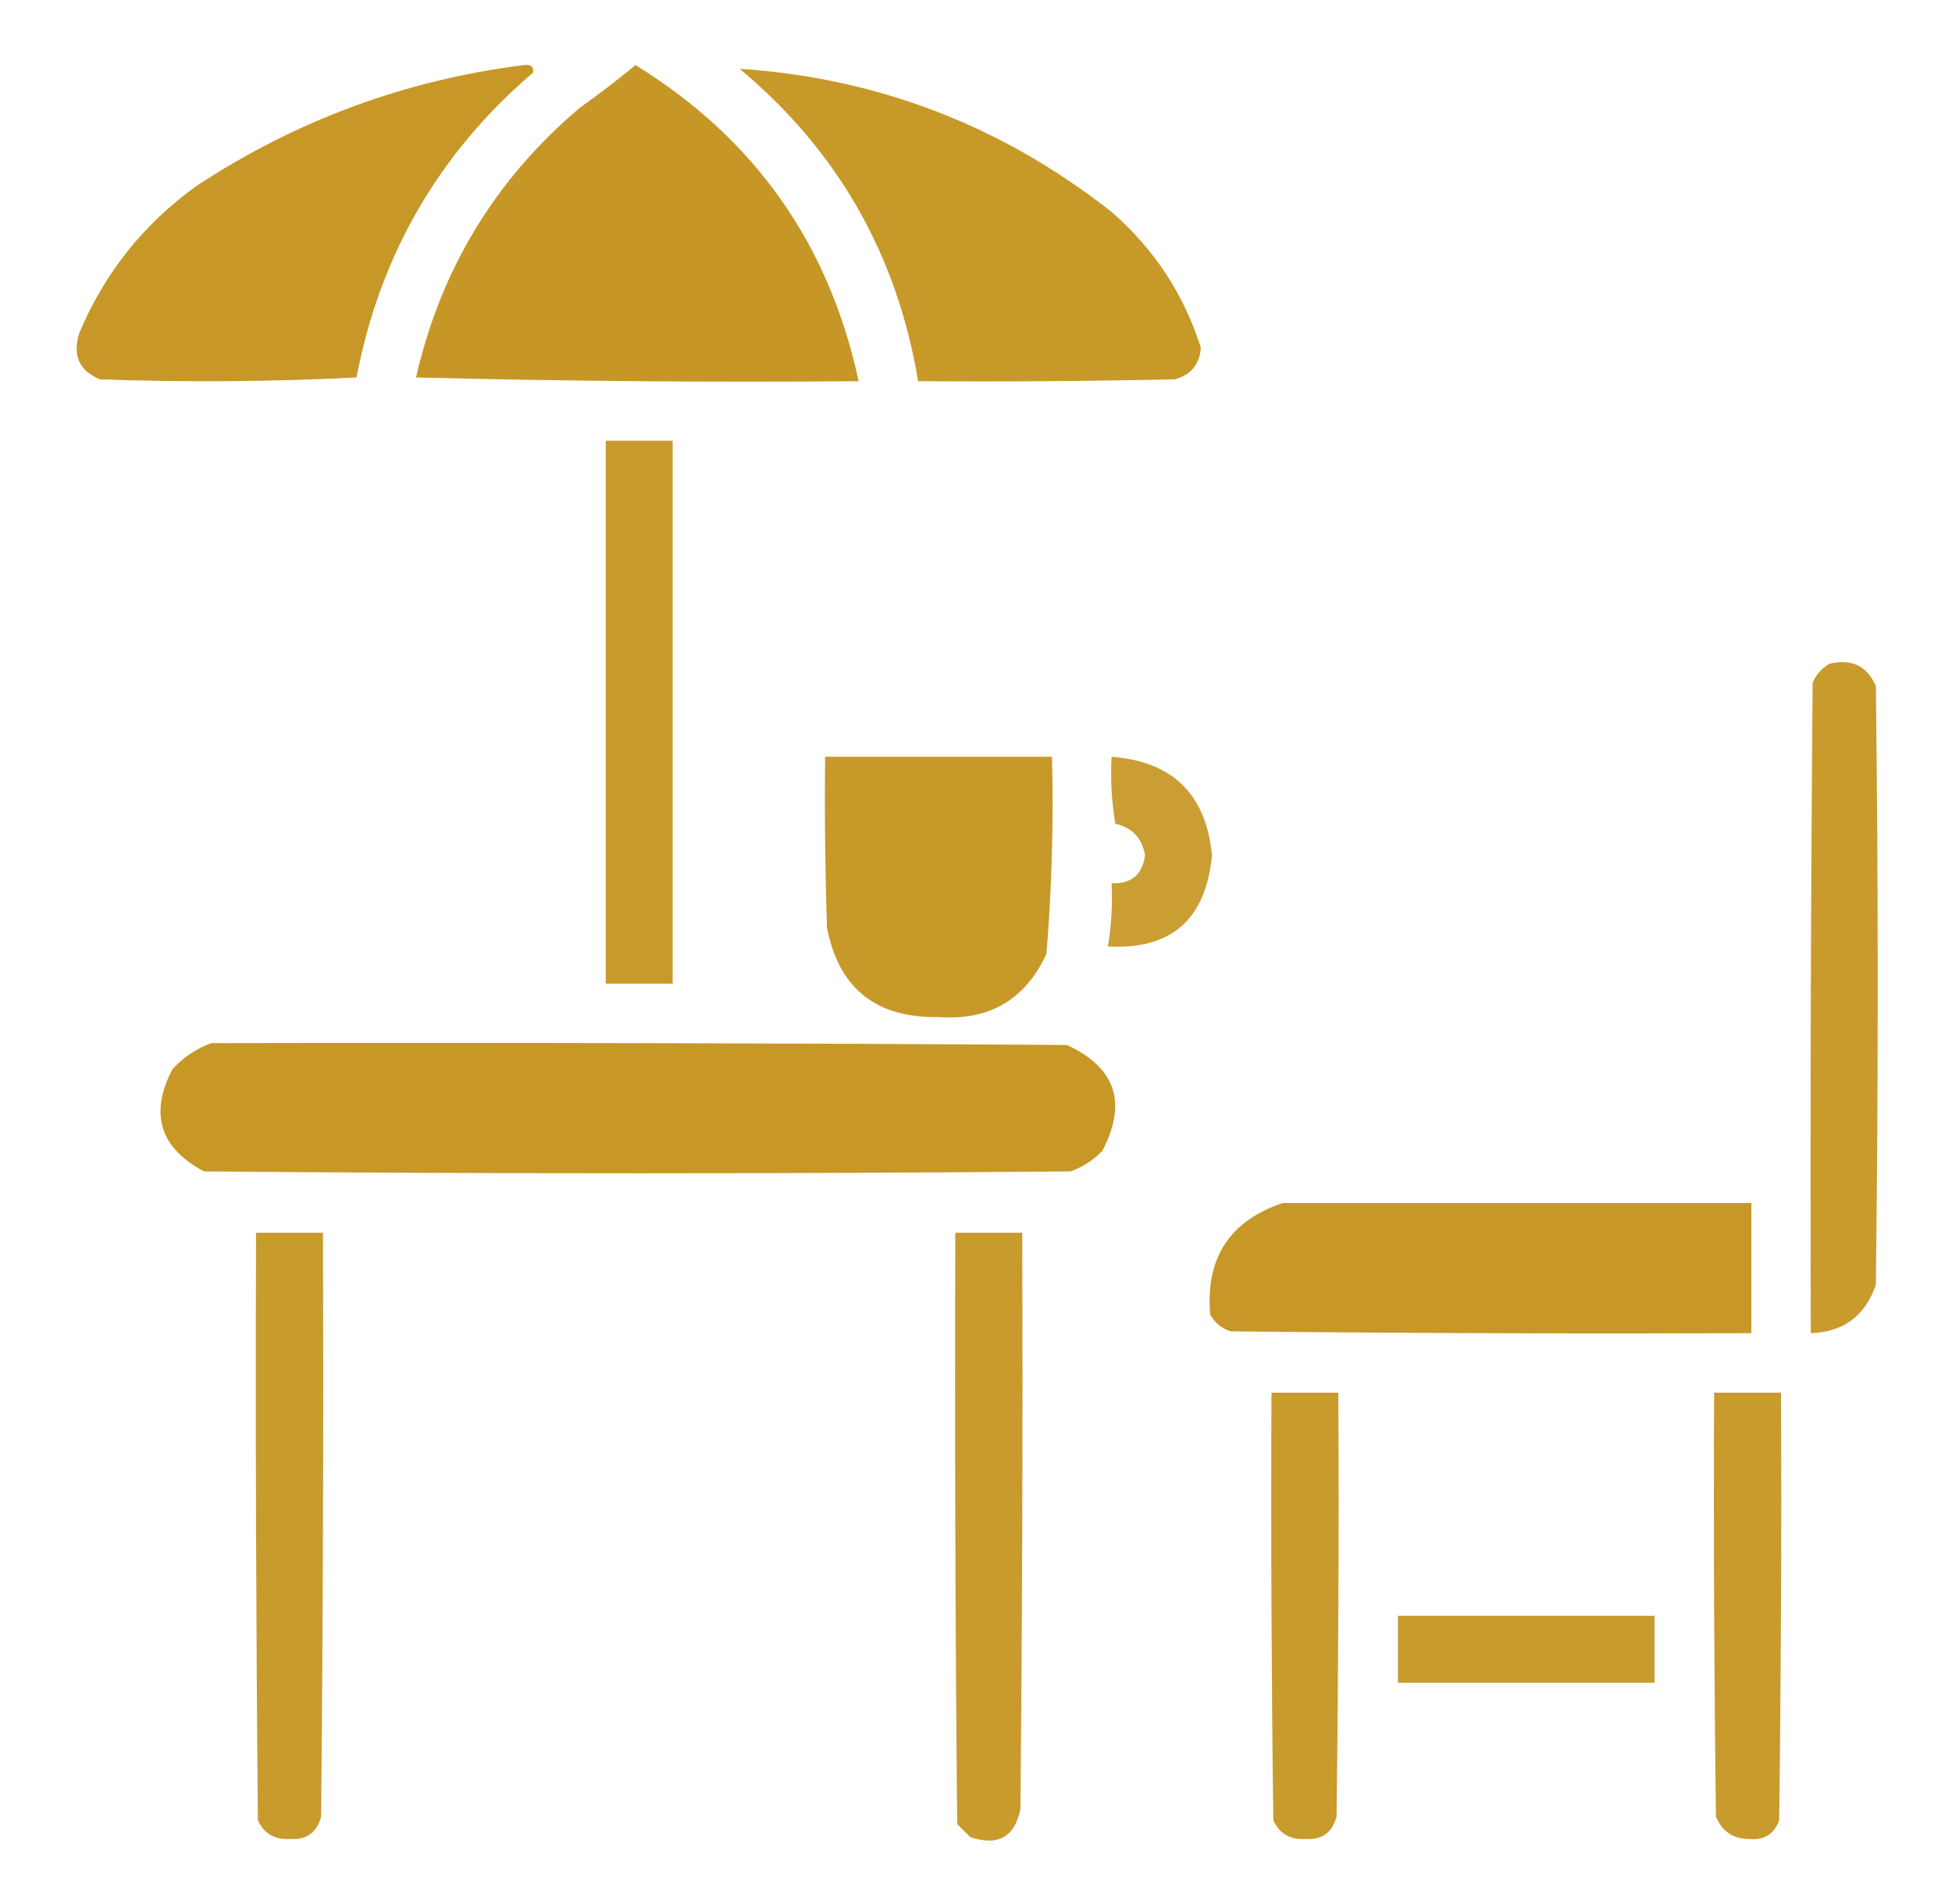
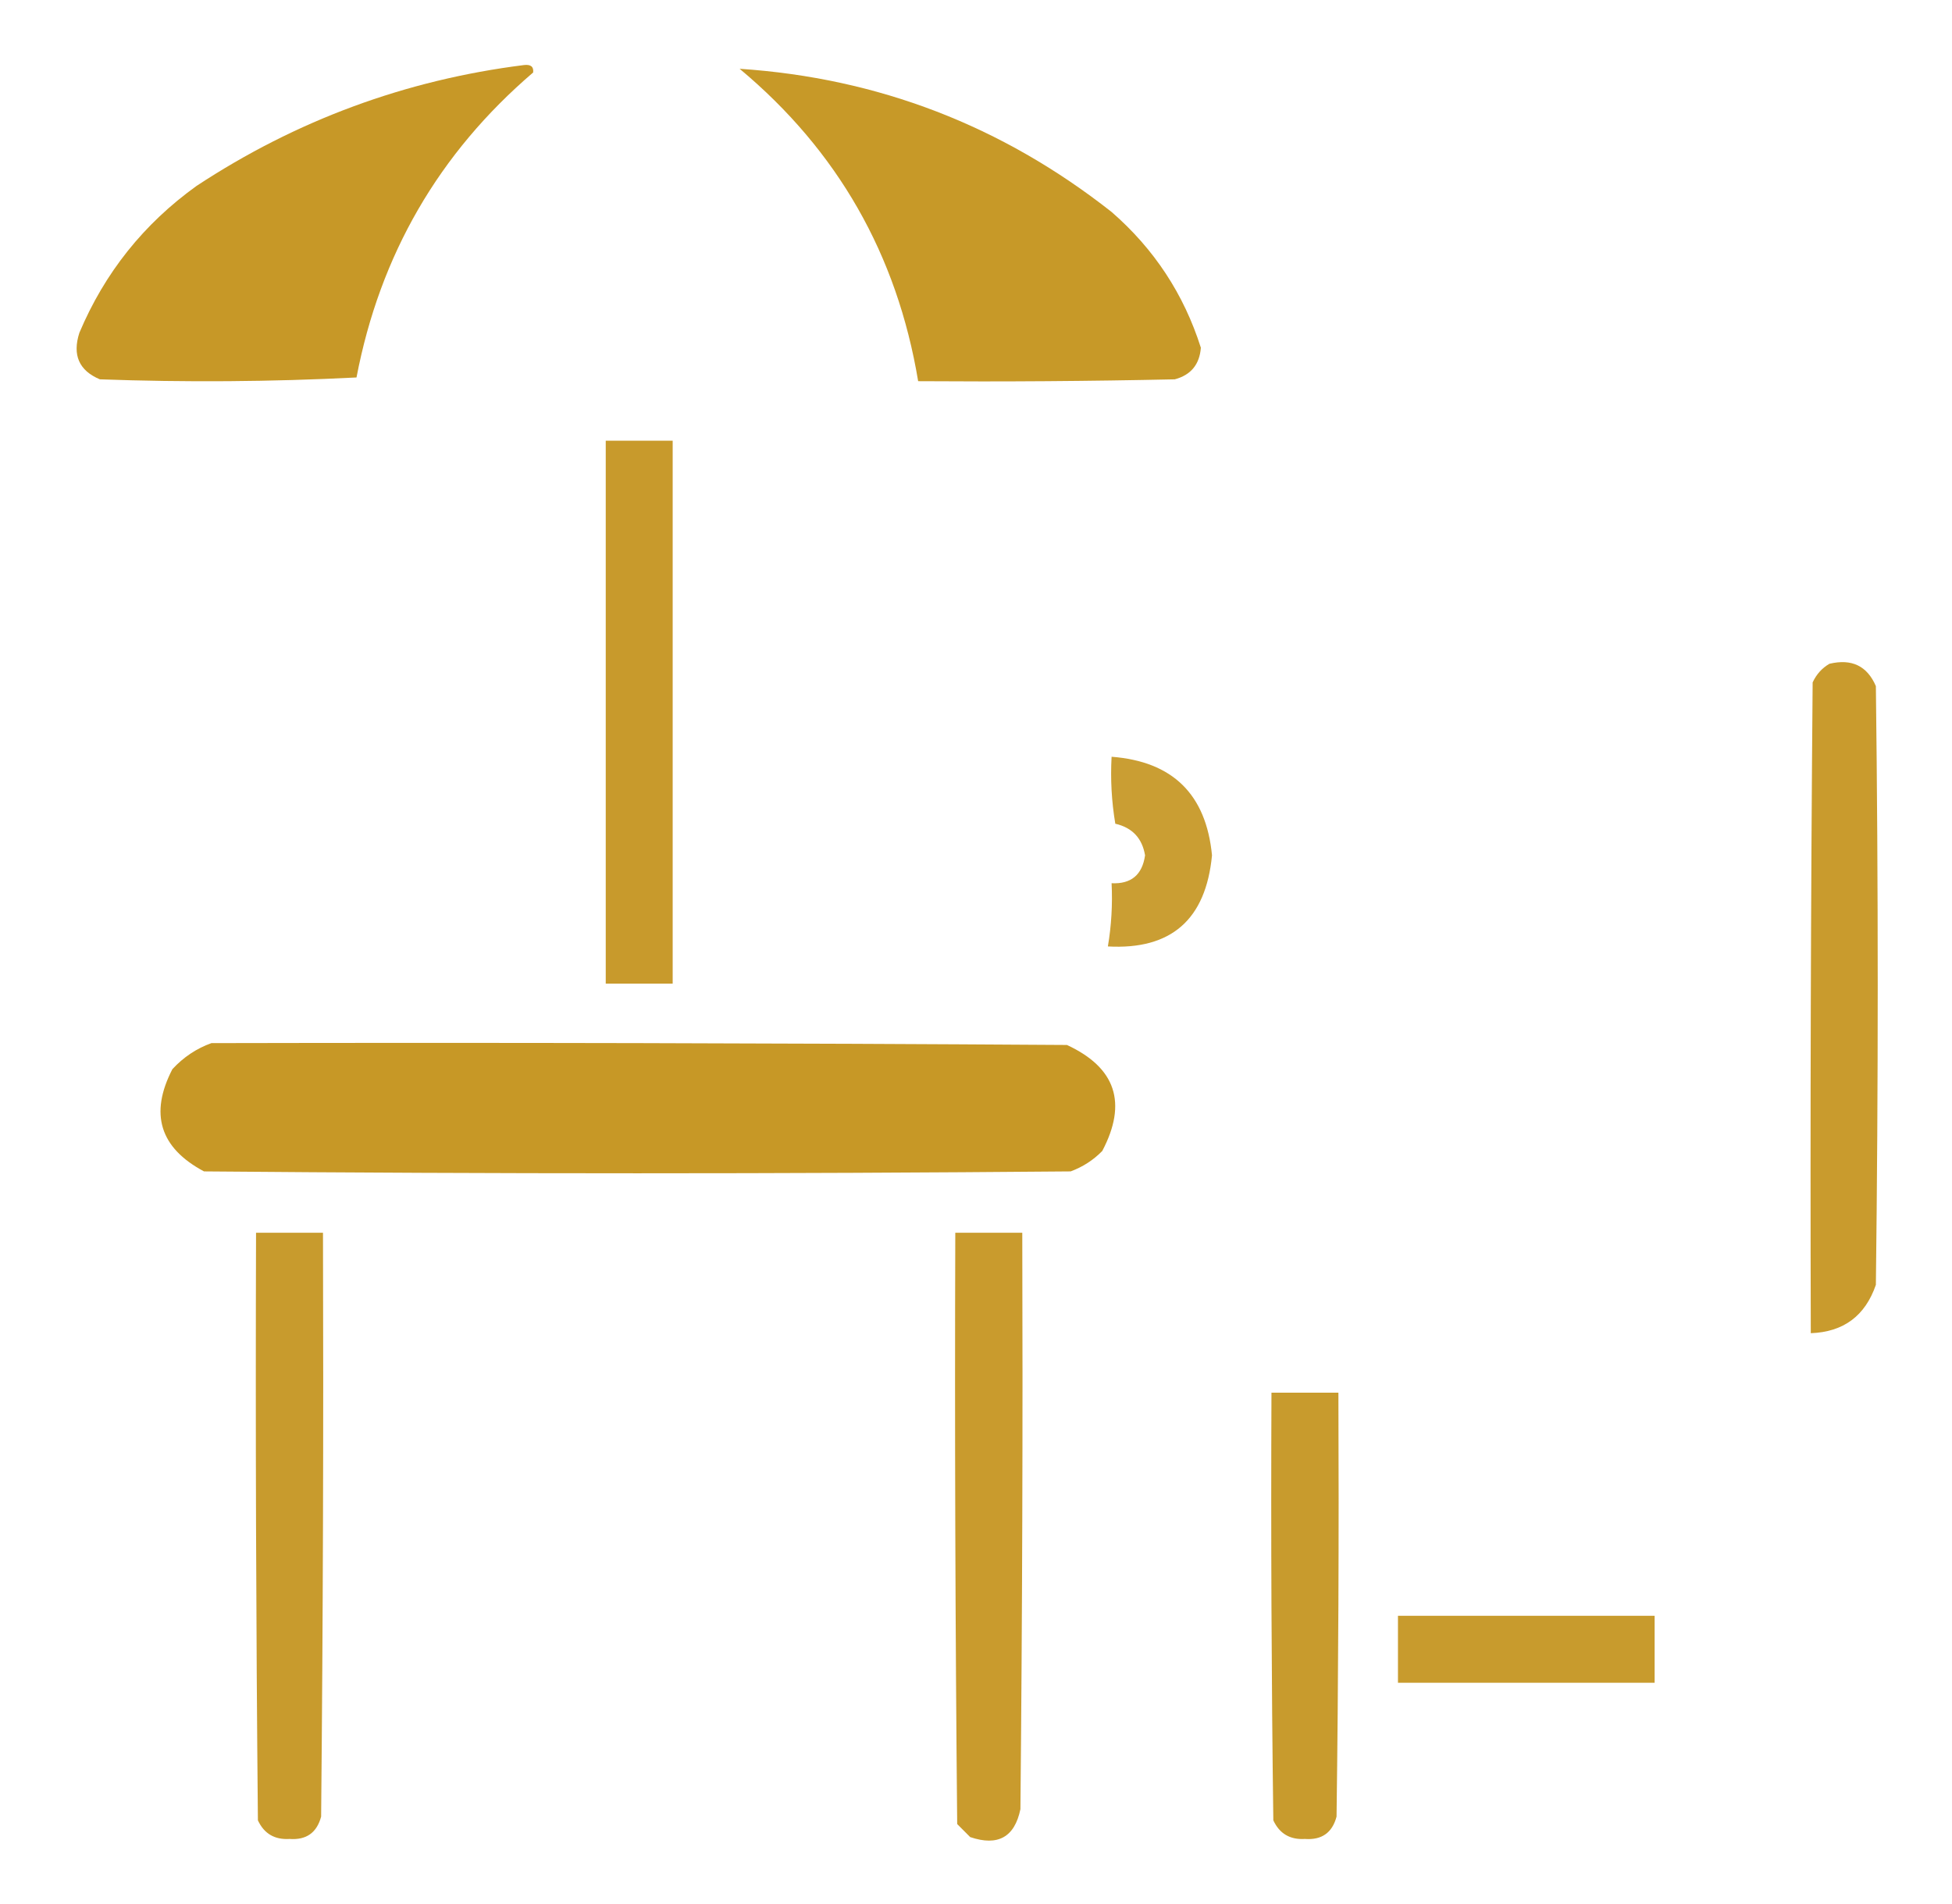
<svg xmlns="http://www.w3.org/2000/svg" width="41" height="40" viewBox="0 0 41 40" fill="none">
  <path opacity="0.961" fill-rule="evenodd" clip-rule="evenodd" d="M11.003 1.367C11.148 1.349 11.213 1.401 11.198 1.523C9.218 3.218 7.981 5.353 7.488 7.93C5.691 8.021 3.894 8.034 2.097 7.969C1.66 7.785 1.517 7.459 1.667 6.992C2.198 5.732 3.018 4.704 4.128 3.906C6.225 2.526 8.517 1.68 11.003 1.367Z" fill="#C59520" />
-   <path opacity="0.969" fill-rule="evenodd" clip-rule="evenodd" d="M13.348 1.367C15.852 2.91 17.414 5.123 18.035 8.008C14.936 8.034 11.837 8.008 8.738 7.93C9.256 5.658 10.402 3.77 12.176 2.266C12.581 1.977 12.972 1.677 13.348 1.367Z" fill="#C59520" />
  <path opacity="0.96" fill-rule="evenodd" clip-rule="evenodd" d="M15.535 1.445C18.441 1.638 21.046 2.64 23.348 4.453C24.241 5.229 24.866 6.18 25.223 7.305C25.196 7.657 25.013 7.878 24.676 7.969C22.879 8.008 21.082 8.021 19.285 8.008C18.842 5.349 17.592 3.162 15.535 1.445Z" fill="#C59520" />
  <path opacity="0.942" fill-rule="evenodd" clip-rule="evenodd" d="M12.723 9.258C13.191 9.258 13.66 9.258 14.129 9.258C14.129 13.06 14.129 16.862 14.129 20.664C13.66 20.664 13.191 20.664 12.723 20.664C12.723 16.862 12.723 13.06 12.723 9.258Z" fill="#C59520" />
  <path opacity="0.941" fill-rule="evenodd" clip-rule="evenodd" d="M38.425 13.945C38.893 13.833 39.218 13.989 39.401 14.414C39.453 18.607 39.453 22.799 39.401 26.992C39.177 27.644 38.722 27.983 38.034 28.008C38.021 23.45 38.034 18.893 38.073 14.336C38.153 14.165 38.27 14.035 38.425 13.945Z" fill="#C59520" />
-   <path opacity="0.959" fill-rule="evenodd" clip-rule="evenodd" d="M17.331 15.898C18.92 15.898 20.508 15.898 22.097 15.898C22.131 17.283 22.092 18.663 21.98 20.039C21.537 21 20.782 21.443 19.714 21.367C18.4 21.39 17.619 20.765 17.37 19.492C17.331 18.294 17.318 17.097 17.331 15.898Z" fill="#C59520" />
  <path opacity="0.914" fill-rule="evenodd" clip-rule="evenodd" d="M23.348 15.898C24.631 15.997 25.334 16.687 25.457 17.969C25.328 19.319 24.599 19.957 23.27 19.883C23.344 19.445 23.37 19.002 23.348 18.555C23.757 18.575 23.992 18.38 24.051 17.969C23.99 17.608 23.782 17.387 23.426 17.305C23.348 16.839 23.322 16.37 23.348 15.898Z" fill="#C59520" />
  <path opacity="0.971" fill-rule="evenodd" clip-rule="evenodd" d="M4.441 21.914C10.431 21.901 16.421 21.914 22.41 21.953C23.436 22.428 23.684 23.17 23.152 24.18C22.964 24.372 22.743 24.515 22.488 24.609C16.42 24.662 10.353 24.662 4.285 24.609C3.357 24.115 3.136 23.398 3.621 22.461C3.855 22.208 4.129 22.026 4.441 21.914Z" fill="#C59520" />
-   <path opacity="0.966" fill-rule="evenodd" clip-rule="evenodd" d="M26.942 25.273C30.223 25.273 33.505 25.273 36.786 25.273C36.786 26.185 36.786 27.096 36.786 28.008C33.14 28.021 29.494 28.008 25.848 27.969C25.658 27.908 25.515 27.791 25.419 27.617C25.318 26.43 25.826 25.649 26.942 25.273Z" fill="#C59520" />
  <path opacity="0.94" fill-rule="evenodd" clip-rule="evenodd" d="M5.378 25.898C5.847 25.898 6.315 25.898 6.784 25.898C6.797 29.987 6.784 34.076 6.745 38.164C6.654 38.503 6.433 38.659 6.081 38.633C5.768 38.652 5.547 38.522 5.417 38.242C5.378 34.128 5.365 30.013 5.378 25.898Z" fill="#C59520" />
  <path opacity="0.941" fill-rule="evenodd" clip-rule="evenodd" d="M20.065 25.898C20.534 25.898 21.003 25.898 21.472 25.898C21.485 29.935 21.472 33.971 21.433 38.008C21.311 38.596 20.959 38.791 20.378 38.594C20.287 38.503 20.196 38.411 20.105 38.32C20.065 34.18 20.052 30.039 20.065 25.898Z" fill="#C59520" />
  <path opacity="0.94" fill-rule="evenodd" clip-rule="evenodd" d="M26.706 29.258C27.175 29.258 27.644 29.258 28.112 29.258C28.125 32.227 28.112 35.195 28.073 38.164C27.983 38.503 27.761 38.659 27.409 38.633C27.096 38.652 26.875 38.522 26.745 38.242C26.706 35.248 26.693 32.253 26.706 29.258Z" fill="#C59520" />
-   <path opacity="0.941" fill-rule="evenodd" clip-rule="evenodd" d="M36.003 29.258C36.472 29.258 36.94 29.258 37.409 29.258C37.422 32.253 37.409 35.248 37.37 38.242C37.261 38.534 37.053 38.664 36.745 38.633C36.41 38.637 36.175 38.481 36.042 38.164C36.003 35.195 35.99 32.227 36.003 29.258Z" fill="#C59520" />
  <path opacity="0.938" fill-rule="evenodd" clip-rule="evenodd" d="M29.363 33.945C31.16 33.945 32.957 33.945 34.754 33.945C34.754 34.414 34.754 34.883 34.754 35.352C32.957 35.352 31.16 35.352 29.363 35.352C29.363 34.883 29.363 34.414 29.363 33.945Z" fill="#C59520" />
</svg>